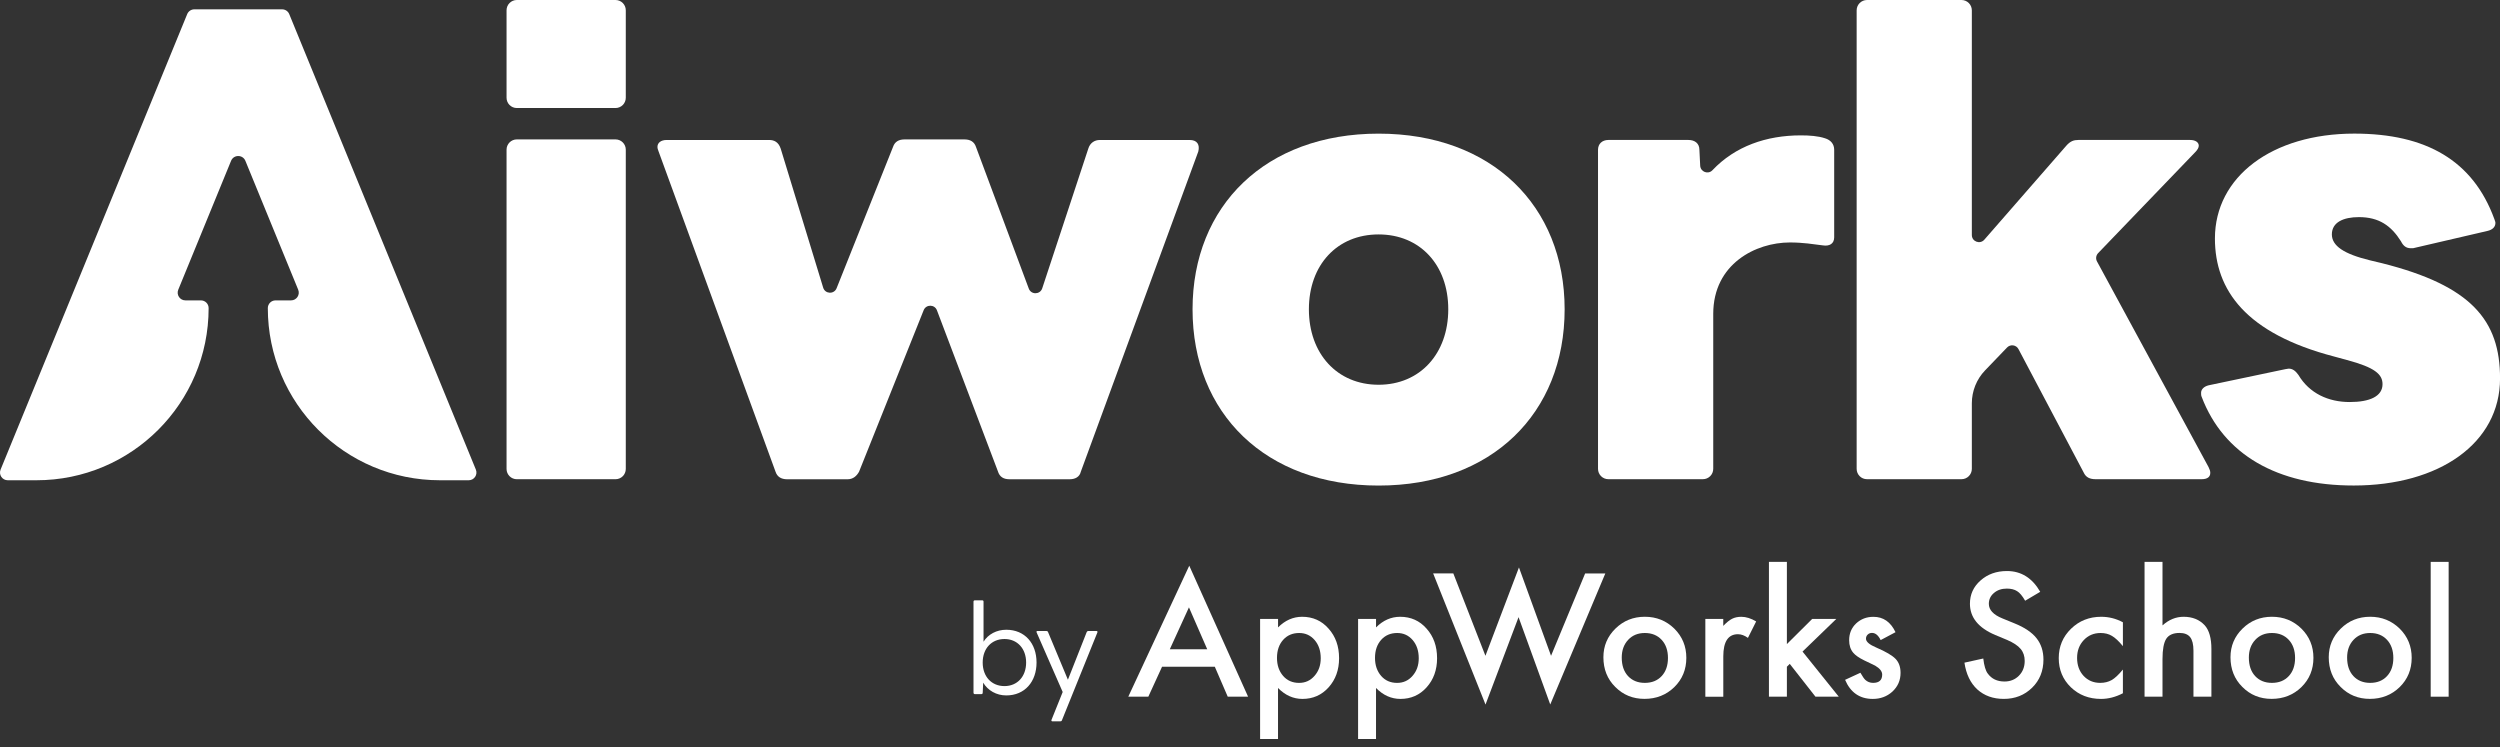
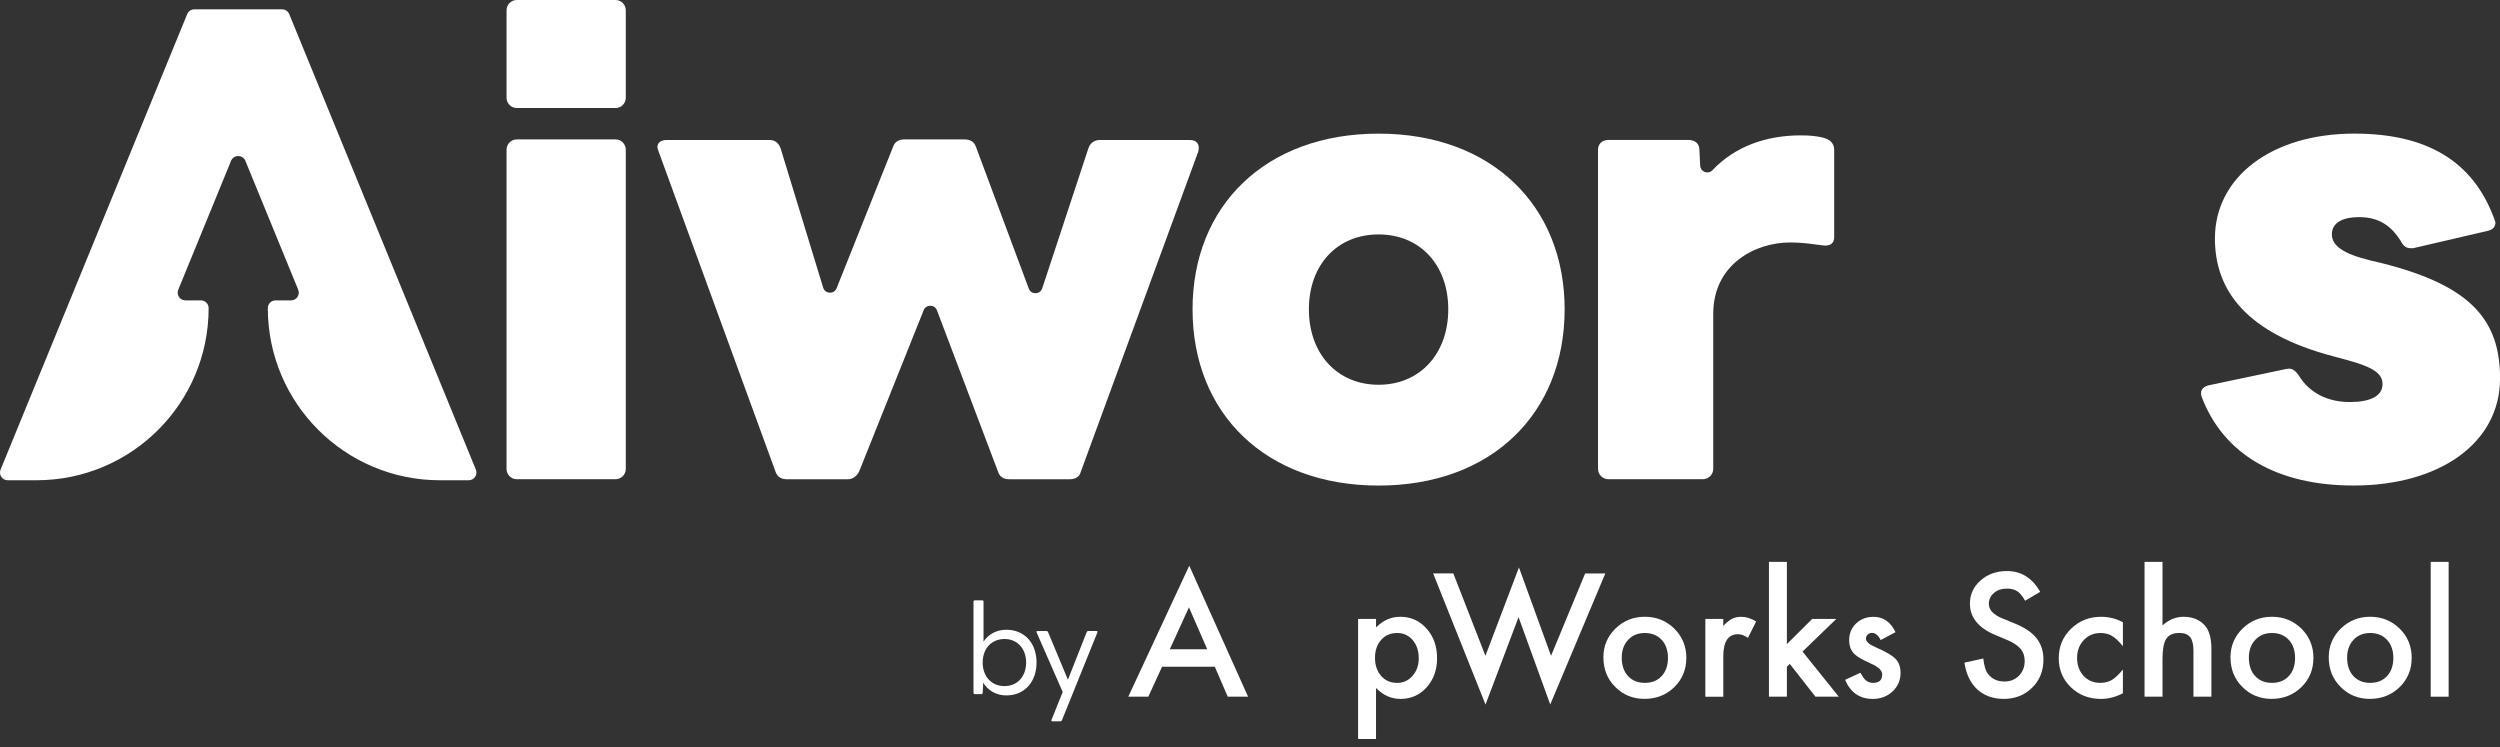
<svg xmlns="http://www.w3.org/2000/svg" width="261" height="78" viewBox="0 0 261 78" fill="none">
  <rect x="0" y="0" width="261" height="78" fill="#333333" stroke="none" />
  <path d="M102.644 71.27L102.595 72.32C102.595 72.43 102.534 72.467 102.448 72.467H101.781C101.695 72.467 101.634 72.418 101.634 72.32V62.808C101.634 62.722 101.695 62.673 101.781 62.673H102.546C102.632 62.673 102.681 62.722 102.681 62.808V66.995C103.162 66.217 104.052 65.746 105.053 65.746C106.993 65.746 108.215 67.166 108.215 69.168C108.215 71.169 106.991 72.602 105.053 72.602C104.028 72.604 103.125 72.084 102.644 71.27ZM107.128 69.17C107.128 67.701 106.201 66.713 104.867 66.713C103.52 66.713 102.593 67.701 102.593 69.17C102.593 70.64 103.52 71.628 104.867 71.628C106.201 71.628 107.128 70.64 107.128 69.17Z" fill="white" />
  <path d="M109.883 75.31C109.785 75.31 109.748 75.249 109.773 75.163L110.945 72.246L108.227 66.034C108.178 65.923 108.227 65.874 108.325 65.874H109.24C109.314 65.874 109.375 65.899 109.414 65.984L111.49 70.964L113.454 65.984C113.503 65.899 113.552 65.874 113.614 65.874H114.467C114.565 65.874 114.602 65.948 114.565 66.034L110.859 75.212C110.822 75.286 110.773 75.31 110.687 75.31H109.883Z" fill="white" />
  <path d="M126.827 69.609H121.318L119.885 72.734H117.793L124.158 59.06L130.3 72.734H128.176L126.827 69.609ZM126.035 67.784L124.126 63.408L122.127 67.784H126.035Z" fill="white" />
-   <path d="M133.428 77.149H131.554V64.618H133.428V65.501C134.166 64.763 135.005 64.392 135.944 64.392C137.06 64.392 137.98 64.804 138.701 65.626C139.435 66.443 139.8 67.473 139.8 68.716C139.8 69.933 139.437 70.946 138.709 71.758C137.988 72.562 137.075 72.967 135.976 72.967C135.027 72.967 134.176 72.587 133.425 71.827V77.149H133.428ZM137.885 68.726C137.885 67.949 137.674 67.316 137.252 66.825C136.825 66.33 136.285 66.085 135.635 66.085C134.946 66.085 134.389 66.323 133.96 66.801C133.533 67.279 133.317 67.907 133.317 68.685C133.317 69.445 133.531 70.073 133.96 70.568C134.382 71.052 134.939 71.294 135.625 71.294C136.275 71.294 136.81 71.049 137.234 70.561C137.669 70.07 137.885 69.46 137.885 68.726Z" fill="white" />
  <path d="M143.658 77.149H141.784V64.618H143.658V65.501C144.396 64.763 145.235 64.392 146.175 64.392C147.291 64.392 148.211 64.804 148.932 65.626C149.665 66.443 150.031 67.473 150.031 68.716C150.031 69.933 149.668 70.946 148.939 71.758C148.218 72.562 147.306 72.967 146.207 72.967C145.257 72.967 144.406 72.587 143.656 71.827V77.149H143.658ZM148.117 68.726C148.117 67.949 147.906 67.316 147.485 66.825C147.058 66.33 146.518 66.085 145.868 66.085C145.179 66.085 144.62 66.323 144.193 66.801C143.766 67.279 143.55 67.907 143.55 68.685C143.55 69.445 143.764 70.073 144.193 70.568C144.615 71.052 145.172 71.294 145.858 71.294C146.508 71.294 147.043 71.049 147.467 70.561C147.902 70.07 148.117 69.46 148.117 68.726Z" fill="white" />
  <path d="M151.728 59.867L155.079 68.466L158.579 59.241L161.929 68.466L165.489 59.867H167.596L161.846 73.549L158.537 64.431L155.088 73.556L149.621 59.864H151.728V59.867Z" fill="white" />
  <path d="M167.395 68.616C167.395 67.443 167.814 66.445 168.653 65.623C169.492 64.802 170.515 64.39 171.719 64.39C172.931 64.39 173.958 64.804 174.802 65.631C175.636 66.46 176.053 67.475 176.053 68.68C176.053 69.896 175.634 70.917 174.795 71.738C173.951 72.555 172.913 72.962 171.687 72.962C170.47 72.962 169.45 72.545 168.628 71.711C167.804 70.895 167.395 69.862 167.395 68.616ZM169.31 68.65C169.31 69.462 169.526 70.102 169.96 70.576C170.404 71.054 170.99 71.292 171.719 71.292C172.452 71.292 173.039 71.056 173.478 70.583C173.917 70.112 174.135 69.479 174.135 68.692C174.135 67.905 173.914 67.272 173.478 66.801C173.034 66.323 172.447 66.085 171.719 66.085C171.003 66.085 170.421 66.323 169.977 66.801C169.533 67.279 169.31 67.895 169.31 68.65Z" fill="white" />
  <path d="M178.035 64.618H179.909V65.344C180.253 64.983 180.559 64.736 180.826 64.603C181.099 64.463 181.42 64.394 181.793 64.394C182.288 64.394 182.803 64.556 183.343 64.878L182.485 66.595C182.129 66.34 181.783 66.212 181.445 66.212C180.422 66.212 179.912 66.985 179.912 68.528V72.737H178.038V64.618H178.035Z" fill="white" />
  <path d="M186.551 58.66V67.242L189.192 64.618H191.709L188.184 68.025L191.967 72.732H189.533L186.85 69.308L186.551 69.607V72.732H184.677V58.657H186.551V58.66Z" fill="white" />
  <path d="M197.891 66.001L196.341 66.825C196.095 66.325 195.794 66.075 195.433 66.075C195.261 66.075 195.114 66.131 194.992 66.246C194.869 66.359 194.808 66.506 194.808 66.683C194.808 66.995 195.168 67.304 195.892 67.608C196.885 68.035 197.555 68.43 197.901 68.79C198.246 69.151 198.418 69.636 198.418 70.249C198.418 71.032 198.129 71.687 197.552 72.217C196.991 72.717 196.314 72.967 195.519 72.967C194.158 72.967 193.194 72.302 192.627 70.975L194.226 70.235C194.447 70.622 194.619 70.87 194.734 70.975C194.962 71.186 195.234 71.292 195.551 71.292C196.184 71.292 196.5 71.002 196.5 70.426C196.5 70.093 196.255 69.781 195.767 69.494C195.578 69.398 195.389 69.308 195.2 69.219C195.011 69.131 194.82 69.038 194.626 68.945C194.081 68.677 193.699 68.412 193.476 68.145C193.191 67.806 193.051 67.37 193.051 66.838C193.051 66.131 193.294 65.55 193.777 65.089C194.273 64.628 194.871 64.397 195.578 64.397C196.613 64.392 197.385 64.929 197.891 66.001Z" fill="white" />
  <path d="M213 61.785L211.425 62.717C211.131 62.206 210.851 61.873 210.584 61.716C210.307 61.537 209.948 61.449 209.509 61.449C208.97 61.449 208.523 61.601 208.168 61.907C207.812 62.206 207.635 62.584 207.635 63.04C207.635 63.668 208.101 64.174 209.036 64.556L210.319 65.081C211.364 65.503 212.127 66.018 212.61 66.626C213.093 67.235 213.336 67.98 213.336 68.863C213.336 70.046 212.941 71.024 212.154 71.797C211.359 72.575 210.373 72.965 209.195 72.965C208.079 72.965 207.157 72.633 206.429 71.974C205.712 71.311 205.266 70.382 205.087 69.182L207.054 68.748C207.142 69.504 207.299 70.026 207.52 70.316C207.92 70.87 208.504 71.15 209.269 71.15C209.875 71.15 210.378 70.946 210.778 70.541C211.177 70.136 211.378 69.621 211.378 69.001C211.378 68.751 211.344 68.522 211.273 68.314C211.204 68.106 211.096 67.914 210.949 67.74C210.802 67.566 210.613 67.401 210.378 67.249C210.145 67.097 209.868 66.95 209.544 66.81L208.303 66.293C206.541 65.547 205.661 64.461 205.661 63.026C205.661 62.059 206.031 61.25 206.77 60.6C207.508 59.945 208.428 59.616 209.527 59.616C211.008 59.616 212.166 60.34 213 61.785Z" fill="white" />
  <path d="M221.631 64.966V67.458C221.205 66.936 220.819 66.578 220.481 66.384C220.147 66.183 219.755 66.085 219.306 66.085C218.6 66.085 218.013 66.332 217.547 66.825C217.081 67.321 216.848 67.939 216.848 68.685C216.848 69.445 217.074 70.07 217.523 70.558C217.979 71.047 218.558 71.292 219.264 71.292C219.713 71.292 220.111 71.194 220.456 71C220.79 70.811 221.182 70.446 221.631 69.901V72.376C220.871 72.771 220.111 72.967 219.348 72.967C218.092 72.967 217.042 72.562 216.198 71.751C215.355 70.934 214.933 69.921 214.933 68.709C214.933 67.497 215.359 66.477 216.215 65.643C217.071 64.809 218.121 64.392 219.365 64.392C220.165 64.392 220.92 64.583 221.631 64.966Z" fill="white" />
  <path d="M223.891 58.66H225.765V65.292C226.432 64.691 227.168 64.392 227.972 64.392C228.89 64.392 229.623 64.689 230.172 65.282C230.638 65.8 230.871 66.624 230.871 67.757V72.732H228.997V67.931C228.997 67.281 228.882 66.811 228.652 66.519C228.421 66.227 228.051 66.079 227.54 66.079C226.886 66.079 226.424 66.283 226.157 66.688C225.895 67.1 225.765 67.804 225.765 68.805V72.729H223.891V58.66Z" fill="white" />
  <path d="M232.863 68.616C232.863 67.443 233.283 66.445 234.122 65.623C234.96 64.802 235.983 64.39 237.188 64.39C238.399 64.39 239.427 64.804 240.271 65.631C241.105 66.46 241.522 67.475 241.522 68.68C241.522 69.896 241.102 70.917 240.264 71.738C239.42 72.555 238.382 72.962 237.156 72.962C235.939 72.962 234.919 72.545 234.097 71.711C233.275 70.895 232.863 69.862 232.863 68.616ZM234.781 68.65C234.781 69.462 234.997 70.102 235.431 70.576C235.875 71.054 236.462 71.292 237.19 71.292C237.924 71.292 238.51 71.056 238.949 70.583C239.388 70.112 239.606 69.479 239.606 68.692C239.606 67.905 239.385 67.272 238.949 66.801C238.505 66.323 237.919 66.085 237.19 66.085C236.474 66.085 235.893 66.323 235.449 66.801C235.002 67.279 234.781 67.895 234.781 68.65Z" fill="white" />
  <path d="M243.121 68.616C243.121 67.443 243.541 66.445 244.379 65.623C245.218 64.802 246.241 64.39 247.445 64.39C248.657 64.39 249.685 64.804 250.529 65.631C251.363 66.46 251.78 67.475 251.78 68.68C251.78 69.896 251.36 70.917 250.521 71.738C249.678 72.555 248.64 72.962 247.414 72.962C246.197 72.962 245.177 72.545 244.355 71.711C243.533 70.895 243.121 69.862 243.121 68.616ZM245.039 68.65C245.039 69.462 245.255 70.102 245.689 70.576C246.133 71.054 246.719 71.292 247.448 71.292C248.181 71.292 248.768 71.056 249.207 70.583C249.646 70.112 249.864 69.479 249.864 68.692C249.864 67.905 249.643 67.272 249.207 66.801C248.763 66.323 248.176 66.085 247.448 66.085C246.732 66.085 246.15 66.323 245.706 66.801C245.26 67.279 245.039 67.895 245.039 68.65Z" fill="white" />
  <path d="M255.638 58.66V72.734H253.764V58.66H255.638Z" fill="white" />
  <path d="M80.966 49.248L68.758 15.816C68.697 15.634 68.638 15.514 68.638 15.335C68.638 14.913 68.998 14.614 69.599 14.614H80.303C80.784 14.614 81.265 14.796 81.505 15.517L85.94 30.033C86.146 30.705 87.081 30.744 87.341 30.091L93.232 15.338C93.414 14.796 93.833 14.555 94.434 14.555H100.689C101.29 14.555 101.712 14.796 101.891 15.338L107.405 30.131C107.65 30.788 108.587 30.771 108.808 30.104L113.618 15.517C113.8 14.916 114.28 14.614 114.82 14.614H124.2C124.982 14.614 125.281 15.095 125.102 15.816L112.836 49.251C112.715 49.793 112.235 50.033 111.693 50.033H105.379C104.778 50.033 104.356 49.793 104.177 49.192L97.817 32.397C97.576 31.764 96.683 31.755 96.431 32.385L89.683 49.253C89.443 49.675 89.082 50.036 88.481 50.036H82.168C81.567 50.031 81.145 49.79 80.966 49.248Z" fill="white" />
  <path d="M124.502 32.292C124.502 21.467 132.138 13.952 143.926 13.952C155.712 13.952 163.348 21.467 163.348 32.292C163.348 43.175 155.712 50.693 143.926 50.693C132.138 50.693 124.502 43.175 124.502 32.292ZM143.924 40.168C148.253 40.168 151.199 36.92 151.199 32.292C151.199 27.663 148.253 24.474 143.924 24.474C139.594 24.474 136.648 27.661 136.648 32.292C136.648 36.923 139.594 40.168 143.924 40.168Z" fill="white" />
  <path d="M166.833 48.949V15.634C166.833 15.034 167.255 14.612 167.915 14.612H176.274C176.936 14.612 177.417 14.972 177.417 15.634L177.5 17.295C177.532 17.945 178.329 18.247 178.776 17.773C181.155 15.259 184.425 14.133 188.001 14.133C188.904 14.133 189.804 14.195 190.528 14.435C191.128 14.617 191.489 15.036 191.489 15.637V24.774C191.489 25.436 191.008 25.735 190.287 25.615C189.326 25.495 188.241 25.313 186.861 25.313C183.314 25.313 178.862 27.538 178.862 32.77V48.947C178.862 49.545 178.376 50.028 177.78 50.028H167.917C167.319 50.031 166.833 49.545 166.833 48.949Z" fill="white" />
-   <path d="M193.834 48.949V1.082C193.834 0.483 194.32 0 194.916 0H204.779C205.377 0 205.86 0.486 205.86 1.082V24.536C205.86 25.223 206.711 25.541 207.163 25.024L215.721 15.213C216.143 14.732 216.503 14.612 216.984 14.612H228.65C229.192 14.612 229.552 14.852 229.552 15.213C229.552 15.394 229.432 15.634 229.192 15.875L219.044 26.427C218.821 26.66 218.772 27.011 218.927 27.295L230.573 48.765C230.693 49.005 230.754 49.187 230.754 49.366C230.754 49.788 230.453 50.028 229.852 50.028H218.787C218.186 50.028 217.764 49.847 217.524 49.307L210.729 36.447C210.494 35.998 209.888 35.915 209.537 36.28L207.241 38.669C206.356 39.591 205.86 40.823 205.86 42.101V48.947C205.86 49.545 205.375 50.028 204.779 50.028H194.916C194.317 50.031 193.834 49.545 193.834 48.949Z" fill="white" />
  <path d="M229.854 41.431C229.793 41.311 229.793 41.129 229.793 41.009C229.793 40.648 230.095 40.347 230.575 40.227L238.574 38.544C238.694 38.544 238.815 38.485 238.935 38.485C239.357 38.485 239.656 38.725 239.958 39.147C241.101 41.07 243.085 41.973 245.31 41.973C247.414 41.973 248.736 41.372 248.736 40.109C248.736 39.086 247.954 38.365 245.008 37.582L243.686 37.222C234.485 34.816 231.238 30.307 231.238 24.894C231.238 18.46 237.191 13.949 245.79 13.949C253.306 13.949 258.177 16.775 260.402 22.848C260.461 23.03 260.522 23.15 260.522 23.27C260.522 23.692 260.221 23.991 259.681 24.111L251.925 25.914C251.864 25.914 251.743 25.914 251.685 25.914C251.204 25.914 250.902 25.674 250.662 25.193C249.639 23.569 248.376 22.667 246.271 22.667C244.647 22.667 243.446 23.209 243.446 24.47C243.446 25.671 244.709 26.515 247.414 27.175L248.677 27.477C257.998 29.822 261.005 33.43 261.005 39.503C261.005 46.297 254.63 50.688 245.732 50.688C237.73 50.693 232.138 47.445 229.854 41.431Z" fill="white" />
  <path d="M29.451 0.974H20.29C19.964 0.974 19.667 1.172 19.544 1.474L0.061 49.025C-0.157 49.555 0.233 50.139 0.807 50.139H3.809C13.736 50.139 21.781 42.091 21.781 32.166C21.781 31.72 21.421 31.36 20.974 31.36H19.356C18.782 31.36 18.392 30.778 18.61 30.246L24.124 16.79C24.399 16.122 25.343 16.122 25.618 16.79L31.132 30.246C31.35 30.776 30.96 31.36 30.386 31.36H28.767C28.321 31.36 27.96 31.72 27.96 32.166C27.96 42.093 36.008 50.139 45.932 50.139H48.934C49.508 50.139 49.898 49.557 49.68 49.025L30.197 1.474C30.075 1.172 29.778 0.974 29.451 0.974Z" fill="white" />
  <path d="M64.26 11.278H53.956C53.364 11.278 52.884 10.797 52.884 10.206V1.072C52.884 0.481 53.364 0 53.956 0H64.26C64.851 0 65.332 0.481 65.332 1.072V10.206C65.332 10.797 64.851 11.278 64.26 11.278Z" fill="white" />
  <path d="M64.26 50.031H53.956C53.364 50.031 52.884 49.55 52.884 48.959V15.625C52.884 15.034 53.364 14.553 53.956 14.553H64.26C64.851 14.553 65.332 15.034 65.332 15.625V48.959C65.332 49.55 64.851 50.031 64.26 50.031Z" fill="white" />
</svg>